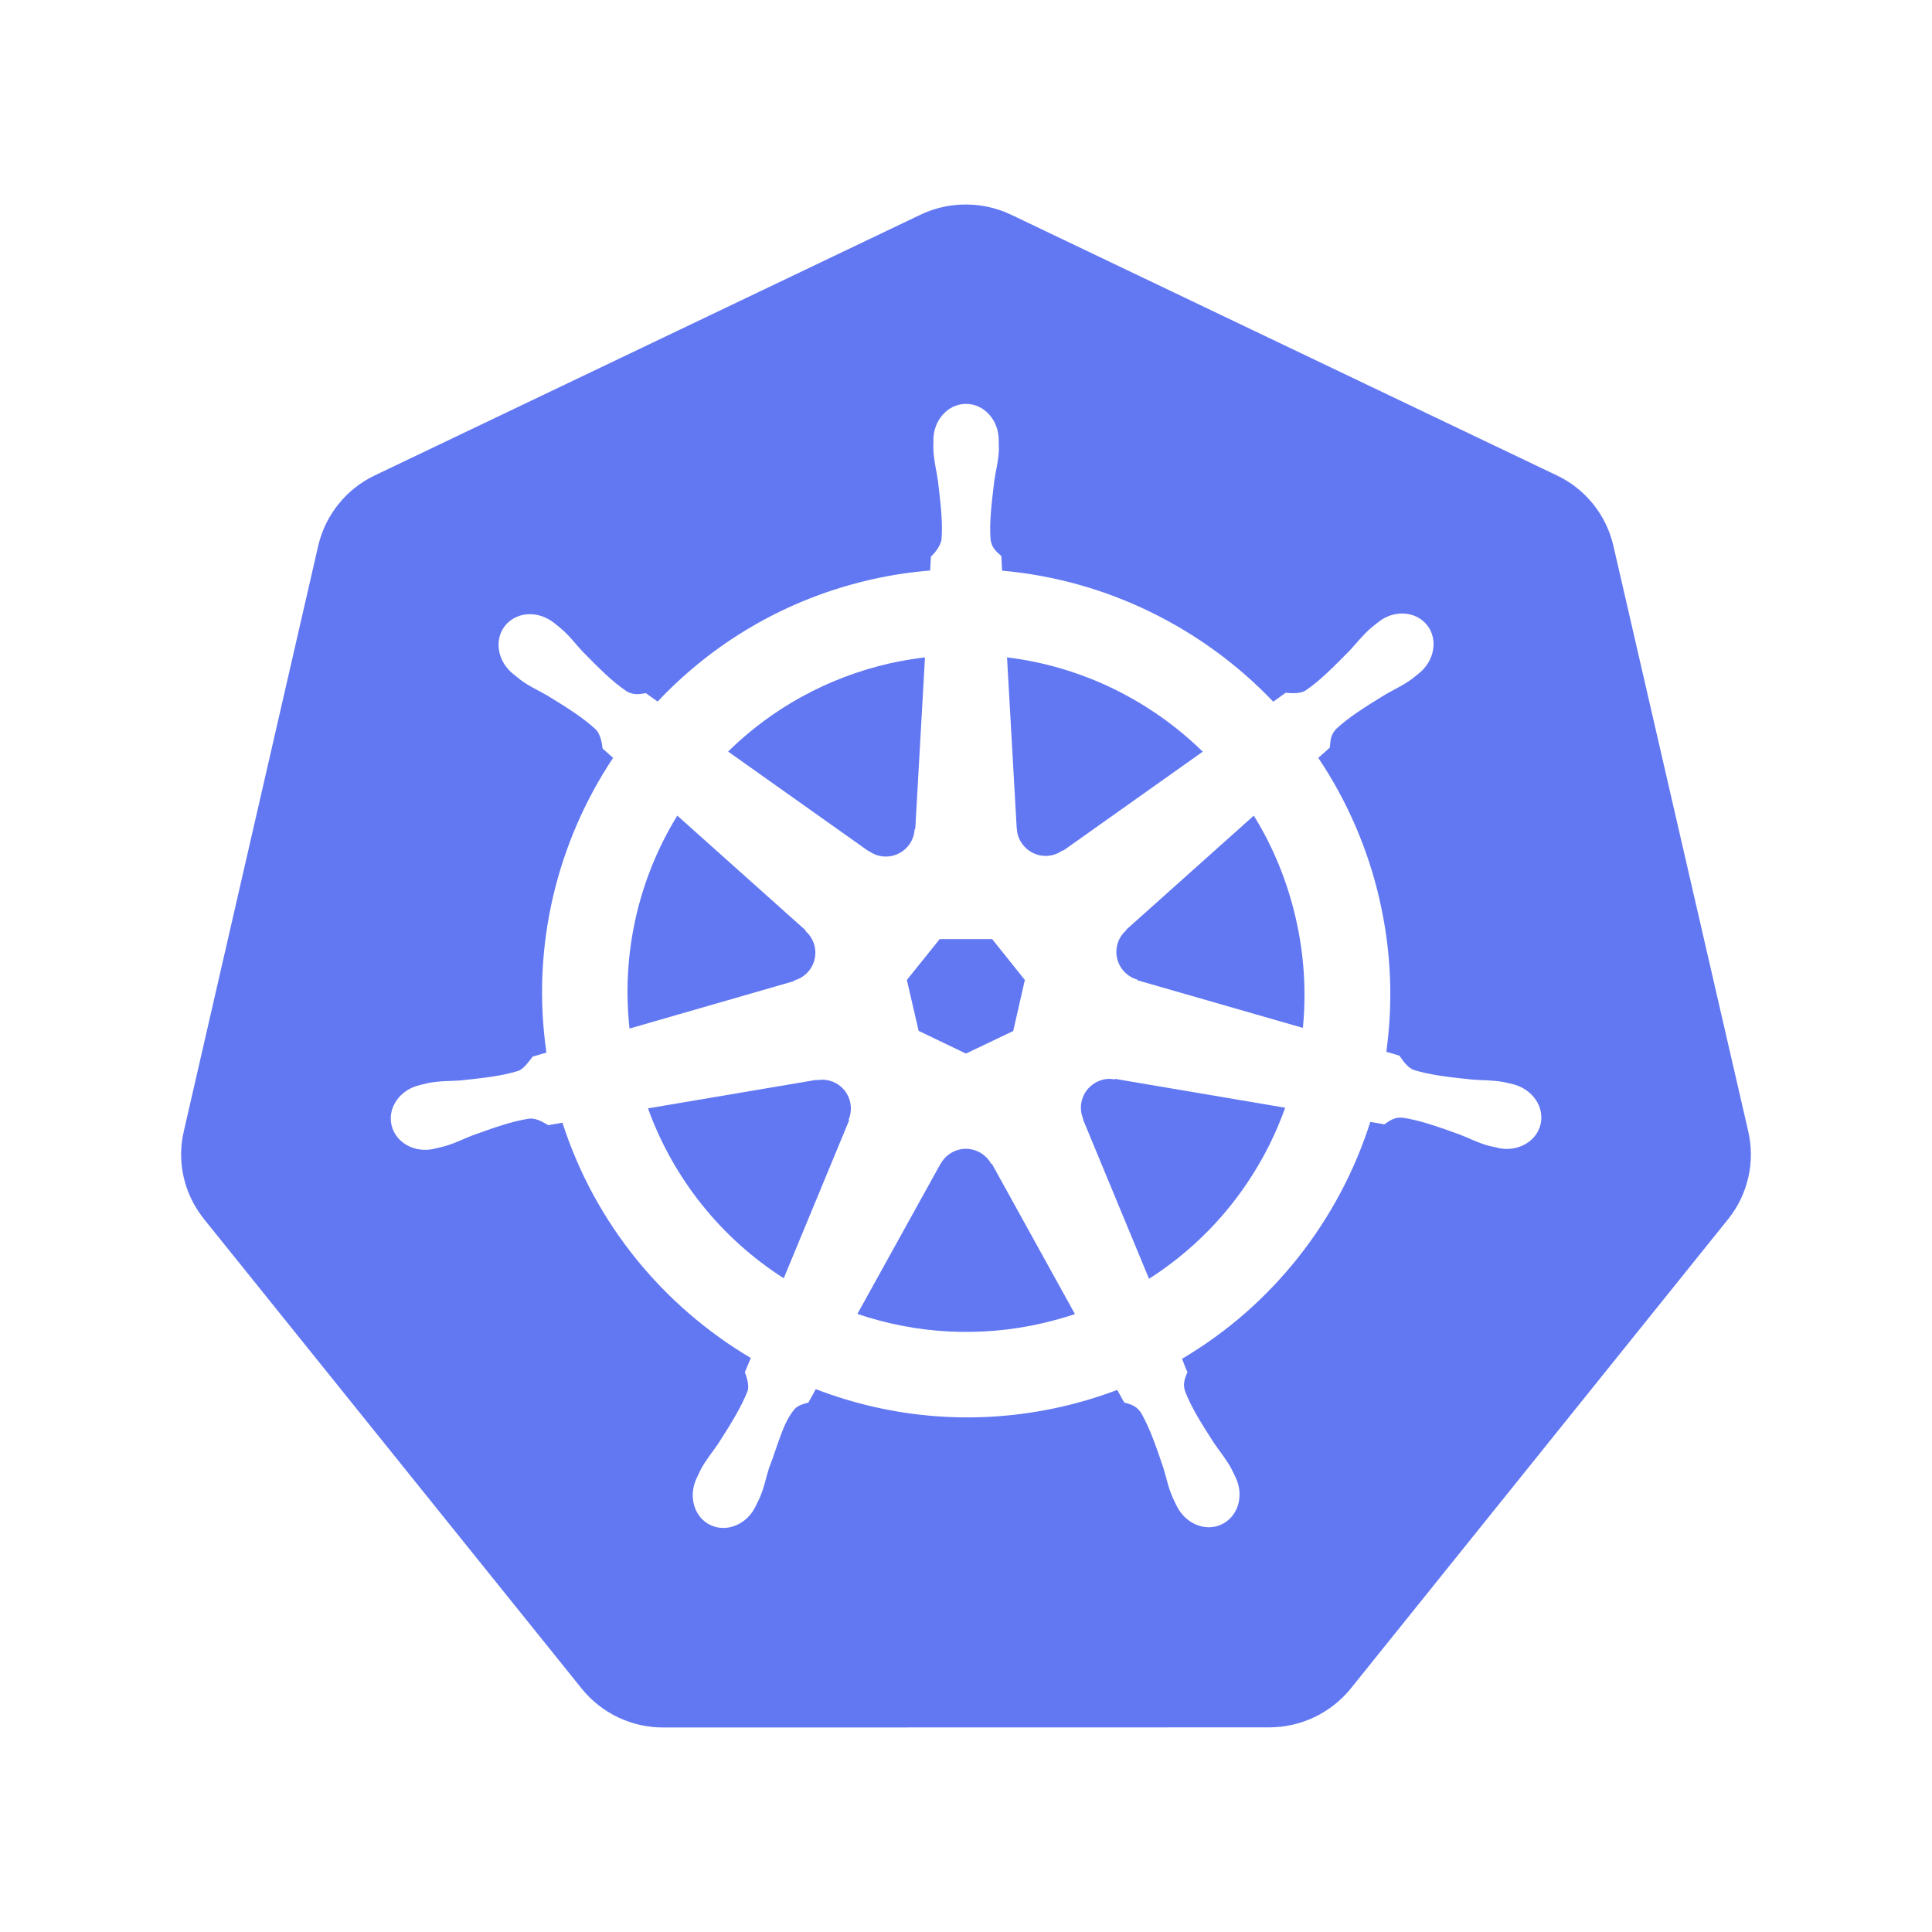
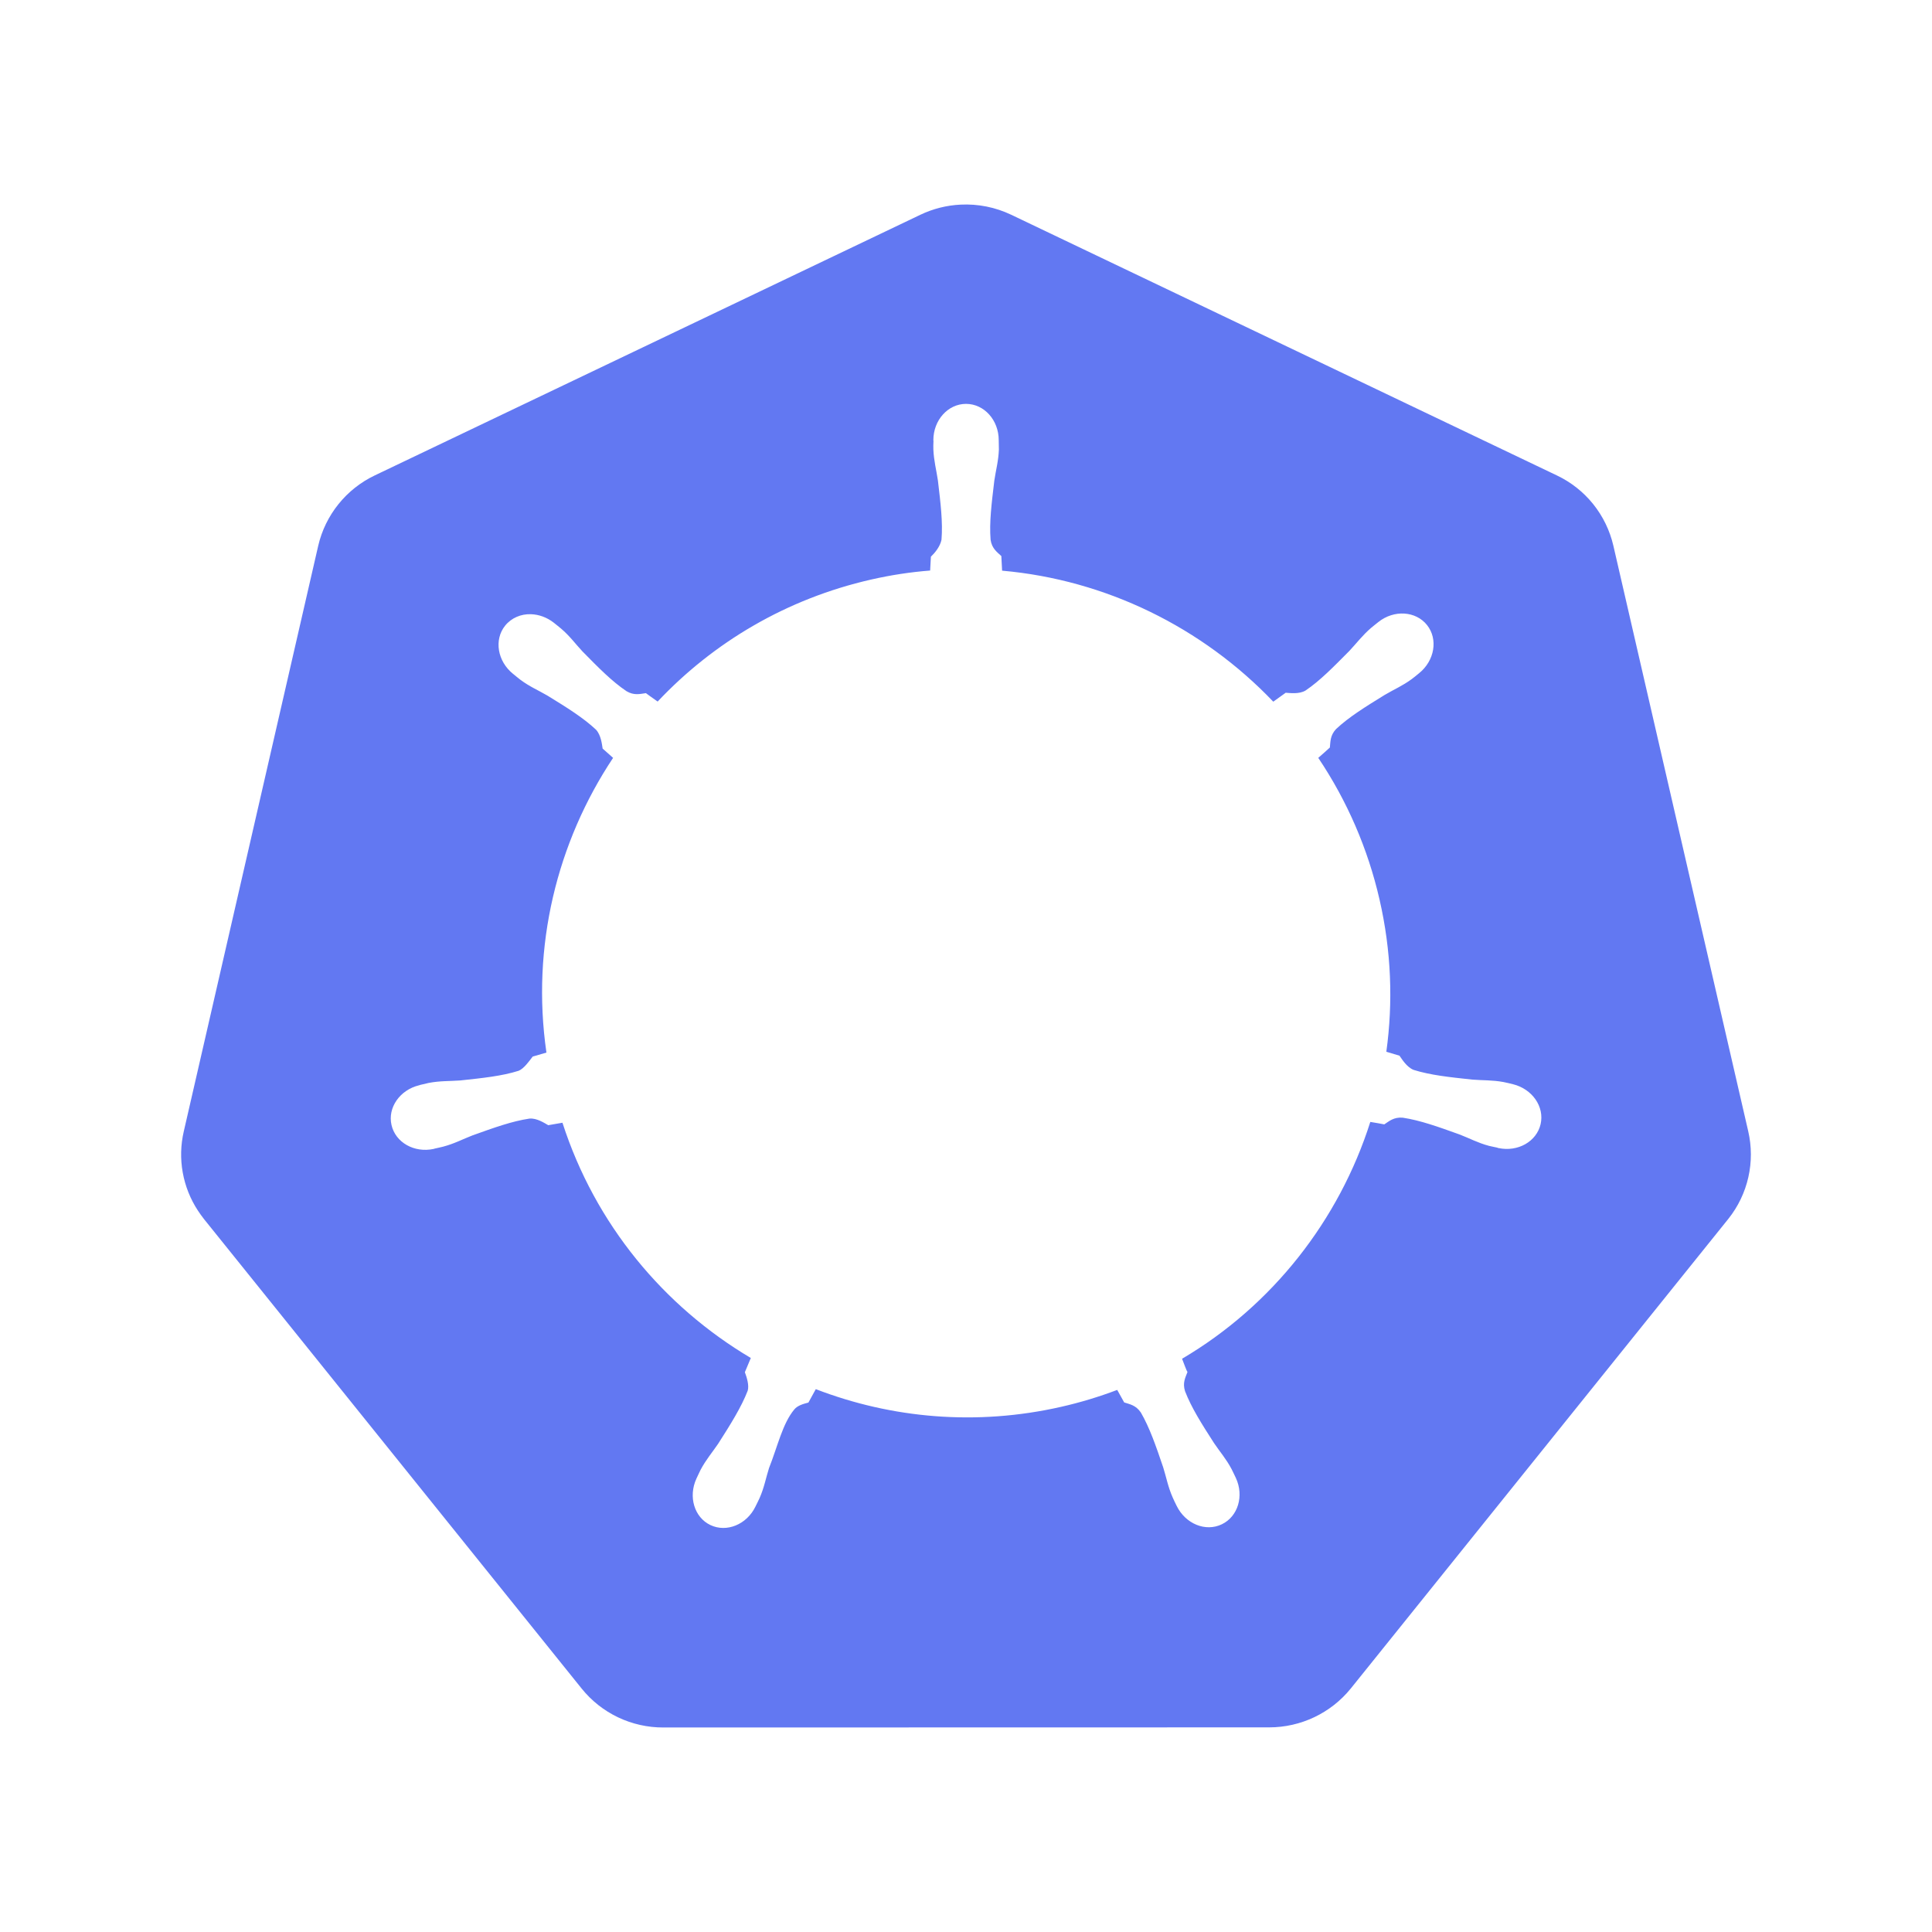
<svg xmlns="http://www.w3.org/2000/svg" width="48" height="48" viewBox="0 0 48 48" fill="none">
-   <path d="M21.587 21.143C21.706 21.23 21.851 21.281 22.008 21.281C22.393 21.281 22.708 20.976 22.724 20.598L22.74 20.588L22.981 16.332C22.692 16.367 22.403 16.415 22.114 16.479C20.531 16.839 19.161 17.619 18.089 18.672L21.578 21.146L21.587 21.143ZM21.122 27.38C21.081 27.2 20.972 27.043 20.818 26.941C20.663 26.84 20.475 26.803 20.294 26.838L20.288 26.828L16.099 27.537C16.727 29.278 17.913 30.762 19.472 31.758L21.096 27.836L21.084 27.82C21.138 27.685 21.157 27.534 21.122 27.38ZM19.729 24.36C19.87 24.321 20.002 24.238 20.101 24.116C20.342 23.814 20.3 23.381 20.011 23.13L20.015 23.114L16.827 20.264C15.855 21.846 15.438 23.707 15.64 25.554L19.726 24.376L19.729 24.36ZM22.823 25.611L23.998 26.176L25.173 25.615L25.462 24.347L24.65 23.332H23.346L22.531 24.347L22.823 25.611ZM25.263 20.582C25.269 20.729 25.321 20.874 25.42 20.996C25.661 21.297 26.094 21.352 26.402 21.127L26.415 21.134L29.882 18.675C28.572 17.394 26.864 16.556 25.019 16.332L25.26 20.582H25.263ZM27.696 26.818C27.641 26.809 27.587 26.802 27.532 26.805C27.439 26.809 27.346 26.834 27.259 26.876C27.093 26.956 26.964 27.098 26.9 27.27C26.835 27.443 26.84 27.634 26.913 27.804L26.906 27.81L28.547 31.771C30.129 30.763 31.31 29.258 31.93 27.521L27.706 26.805L27.696 26.818ZM24.627 28.918C24.564 28.801 24.468 28.704 24.353 28.637C24.237 28.571 24.106 28.538 23.972 28.542C23.725 28.552 23.491 28.69 23.366 28.921H23.363L21.302 32.644C22.777 33.146 24.363 33.227 25.882 32.879C26.165 32.814 26.441 32.737 26.707 32.648L24.643 28.914H24.627V28.918Z" fill="#6278F2" />
  <path d="M43.434 28.105L40.083 13.555C39.995 13.178 39.824 12.825 39.581 12.523C39.338 12.221 39.03 11.978 38.68 11.812L25.122 5.335C24.729 5.148 24.297 5.062 23.863 5.084C23.518 5.101 23.18 5.186 22.868 5.335L9.31 11.812C8.96 11.979 8.653 12.222 8.41 12.524C8.167 12.826 7.995 13.178 7.907 13.555L4.566 28.109C4.488 28.444 4.479 28.792 4.54 29.13C4.601 29.469 4.729 29.792 4.919 30.08C4.964 30.15 5.015 30.218 5.066 30.285L14.452 41.953C14.696 42.256 15.005 42.5 15.356 42.667C15.707 42.834 16.092 42.92 16.481 42.919L31.532 42.916C32.321 42.916 33.066 42.56 33.56 41.95L42.943 30.279C43.183 29.977 43.352 29.625 43.437 29.248C43.522 28.872 43.521 28.481 43.434 28.105ZM38.276 27.929C38.176 28.362 37.711 28.625 37.229 28.523C37.226 28.523 37.22 28.523 37.216 28.52C37.21 28.52 37.207 28.516 37.2 28.513C37.133 28.497 37.05 28.484 36.992 28.468C36.716 28.394 36.513 28.282 36.263 28.186C35.727 27.993 35.281 27.833 34.847 27.768C34.626 27.752 34.514 27.855 34.392 27.935C34.334 27.923 34.151 27.89 34.045 27.874C33.268 30.317 31.612 32.436 29.368 33.758C29.407 33.851 29.474 34.05 29.503 34.086C29.452 34.224 29.375 34.352 29.442 34.564C29.599 34.971 29.853 35.373 30.161 35.851C30.309 36.072 30.463 36.243 30.598 36.499C30.63 36.56 30.672 36.653 30.704 36.718C30.912 37.164 30.758 37.677 30.357 37.87C29.952 38.066 29.452 37.86 29.233 37.411C29.201 37.347 29.16 37.263 29.134 37.202C29.018 36.939 28.98 36.714 28.9 36.458C28.717 35.918 28.563 35.472 28.344 35.093C28.219 34.91 28.068 34.888 27.93 34.843C27.904 34.798 27.808 34.622 27.757 34.532C27.308 34.702 26.845 34.843 26.364 34.952C24.258 35.431 22.149 35.238 20.268 34.513L20.085 34.846C19.947 34.882 19.816 34.92 19.735 35.016C19.44 35.37 19.321 35.934 19.106 36.474C19.026 36.727 18.988 36.955 18.872 37.218C18.846 37.279 18.801 37.363 18.772 37.424V37.427L18.769 37.43C18.554 37.876 18.053 38.082 17.649 37.889C17.248 37.697 17.097 37.183 17.302 36.737C17.334 36.673 17.373 36.58 17.405 36.519C17.54 36.265 17.691 36.092 17.842 35.87C18.15 35.389 18.419 34.959 18.577 34.551C18.615 34.416 18.557 34.23 18.506 34.092L18.654 33.739C16.493 32.458 14.789 30.42 13.974 27.894L13.621 27.955C13.524 27.9 13.335 27.775 13.155 27.791C12.722 27.855 12.276 28.016 11.74 28.208C11.489 28.305 11.29 28.414 11.011 28.488C10.953 28.504 10.87 28.52 10.802 28.536C10.796 28.536 10.793 28.539 10.786 28.542C10.783 28.542 10.777 28.542 10.773 28.545C10.292 28.648 9.826 28.385 9.727 27.951C9.627 27.518 9.936 27.078 10.414 26.963C10.417 26.963 10.424 26.96 10.427 26.96C10.43 26.96 10.43 26.96 10.433 26.956C10.501 26.94 10.587 26.918 10.651 26.905C10.934 26.851 11.165 26.863 11.431 26.844C12 26.783 12.468 26.735 12.886 26.603C13.017 26.549 13.146 26.366 13.235 26.25L13.576 26.151C13.194 23.512 13.839 20.925 15.232 18.829L14.972 18.598C14.956 18.495 14.933 18.264 14.808 18.129C14.49 17.831 14.086 17.58 13.601 17.282C13.37 17.147 13.158 17.06 12.927 16.887C12.879 16.852 12.812 16.794 12.76 16.752C12.757 16.749 12.751 16.746 12.748 16.743C12.359 16.431 12.269 15.895 12.549 15.545C12.706 15.35 12.947 15.25 13.194 15.26C13.386 15.266 13.588 15.337 13.759 15.471C13.813 15.516 13.89 15.574 13.938 15.616C14.157 15.802 14.288 15.988 14.471 16.184C14.872 16.592 15.203 16.929 15.566 17.173C15.755 17.285 15.903 17.24 16.047 17.221C16.095 17.256 16.25 17.369 16.339 17.43C17.72 15.963 19.536 14.878 21.642 14.399C22.133 14.287 22.621 14.213 23.109 14.175L23.128 13.831C23.237 13.725 23.356 13.578 23.391 13.411C23.427 12.974 23.369 12.505 23.302 11.937C23.263 11.674 23.202 11.453 23.189 11.167C23.186 11.109 23.189 11.026 23.192 10.958C23.192 10.952 23.189 10.942 23.189 10.936C23.189 10.438 23.552 10.034 24.001 10.034C24.451 10.034 24.813 10.438 24.813 10.936C24.813 11.007 24.817 11.103 24.817 11.167C24.807 11.453 24.743 11.674 24.704 11.937C24.637 12.502 24.576 12.974 24.611 13.411C24.643 13.629 24.772 13.716 24.878 13.815C24.881 13.873 24.89 14.069 24.897 14.178C27.478 14.406 29.872 15.587 31.634 17.433L31.943 17.211C32.048 17.218 32.276 17.25 32.434 17.157C32.796 16.913 33.127 16.572 33.528 16.168C33.711 15.972 33.846 15.789 34.064 15.6C34.112 15.558 34.19 15.5 34.244 15.455C34.633 15.144 35.175 15.179 35.454 15.529C35.733 15.879 35.644 16.415 35.255 16.727C35.201 16.771 35.13 16.832 35.075 16.871C34.844 17.041 34.633 17.128 34.401 17.266C33.917 17.564 33.512 17.815 33.194 18.113C33.044 18.274 33.056 18.428 33.04 18.572C32.995 18.614 32.838 18.755 32.752 18.829C33.47 19.898 33.985 21.089 34.273 22.344C34.568 23.625 34.613 24.902 34.443 26.131L34.77 26.228C34.828 26.311 34.95 26.513 35.12 26.581C35.538 26.712 36.006 26.761 36.574 26.822C36.841 26.844 37.072 26.831 37.354 26.883C37.422 26.895 37.521 26.921 37.589 26.937C38.07 27.056 38.375 27.496 38.276 27.929Z" fill="#6278F2" />
-   <path d="M31.15 20.264L27.978 23.101L27.982 23.111C27.872 23.207 27.789 23.336 27.754 23.49C27.667 23.865 27.895 24.238 28.261 24.34L28.264 24.356L32.37 25.538C32.456 24.652 32.405 23.734 32.193 22.816C31.981 21.888 31.625 21.031 31.15 20.264Z" fill="#6278F2" />
</svg>